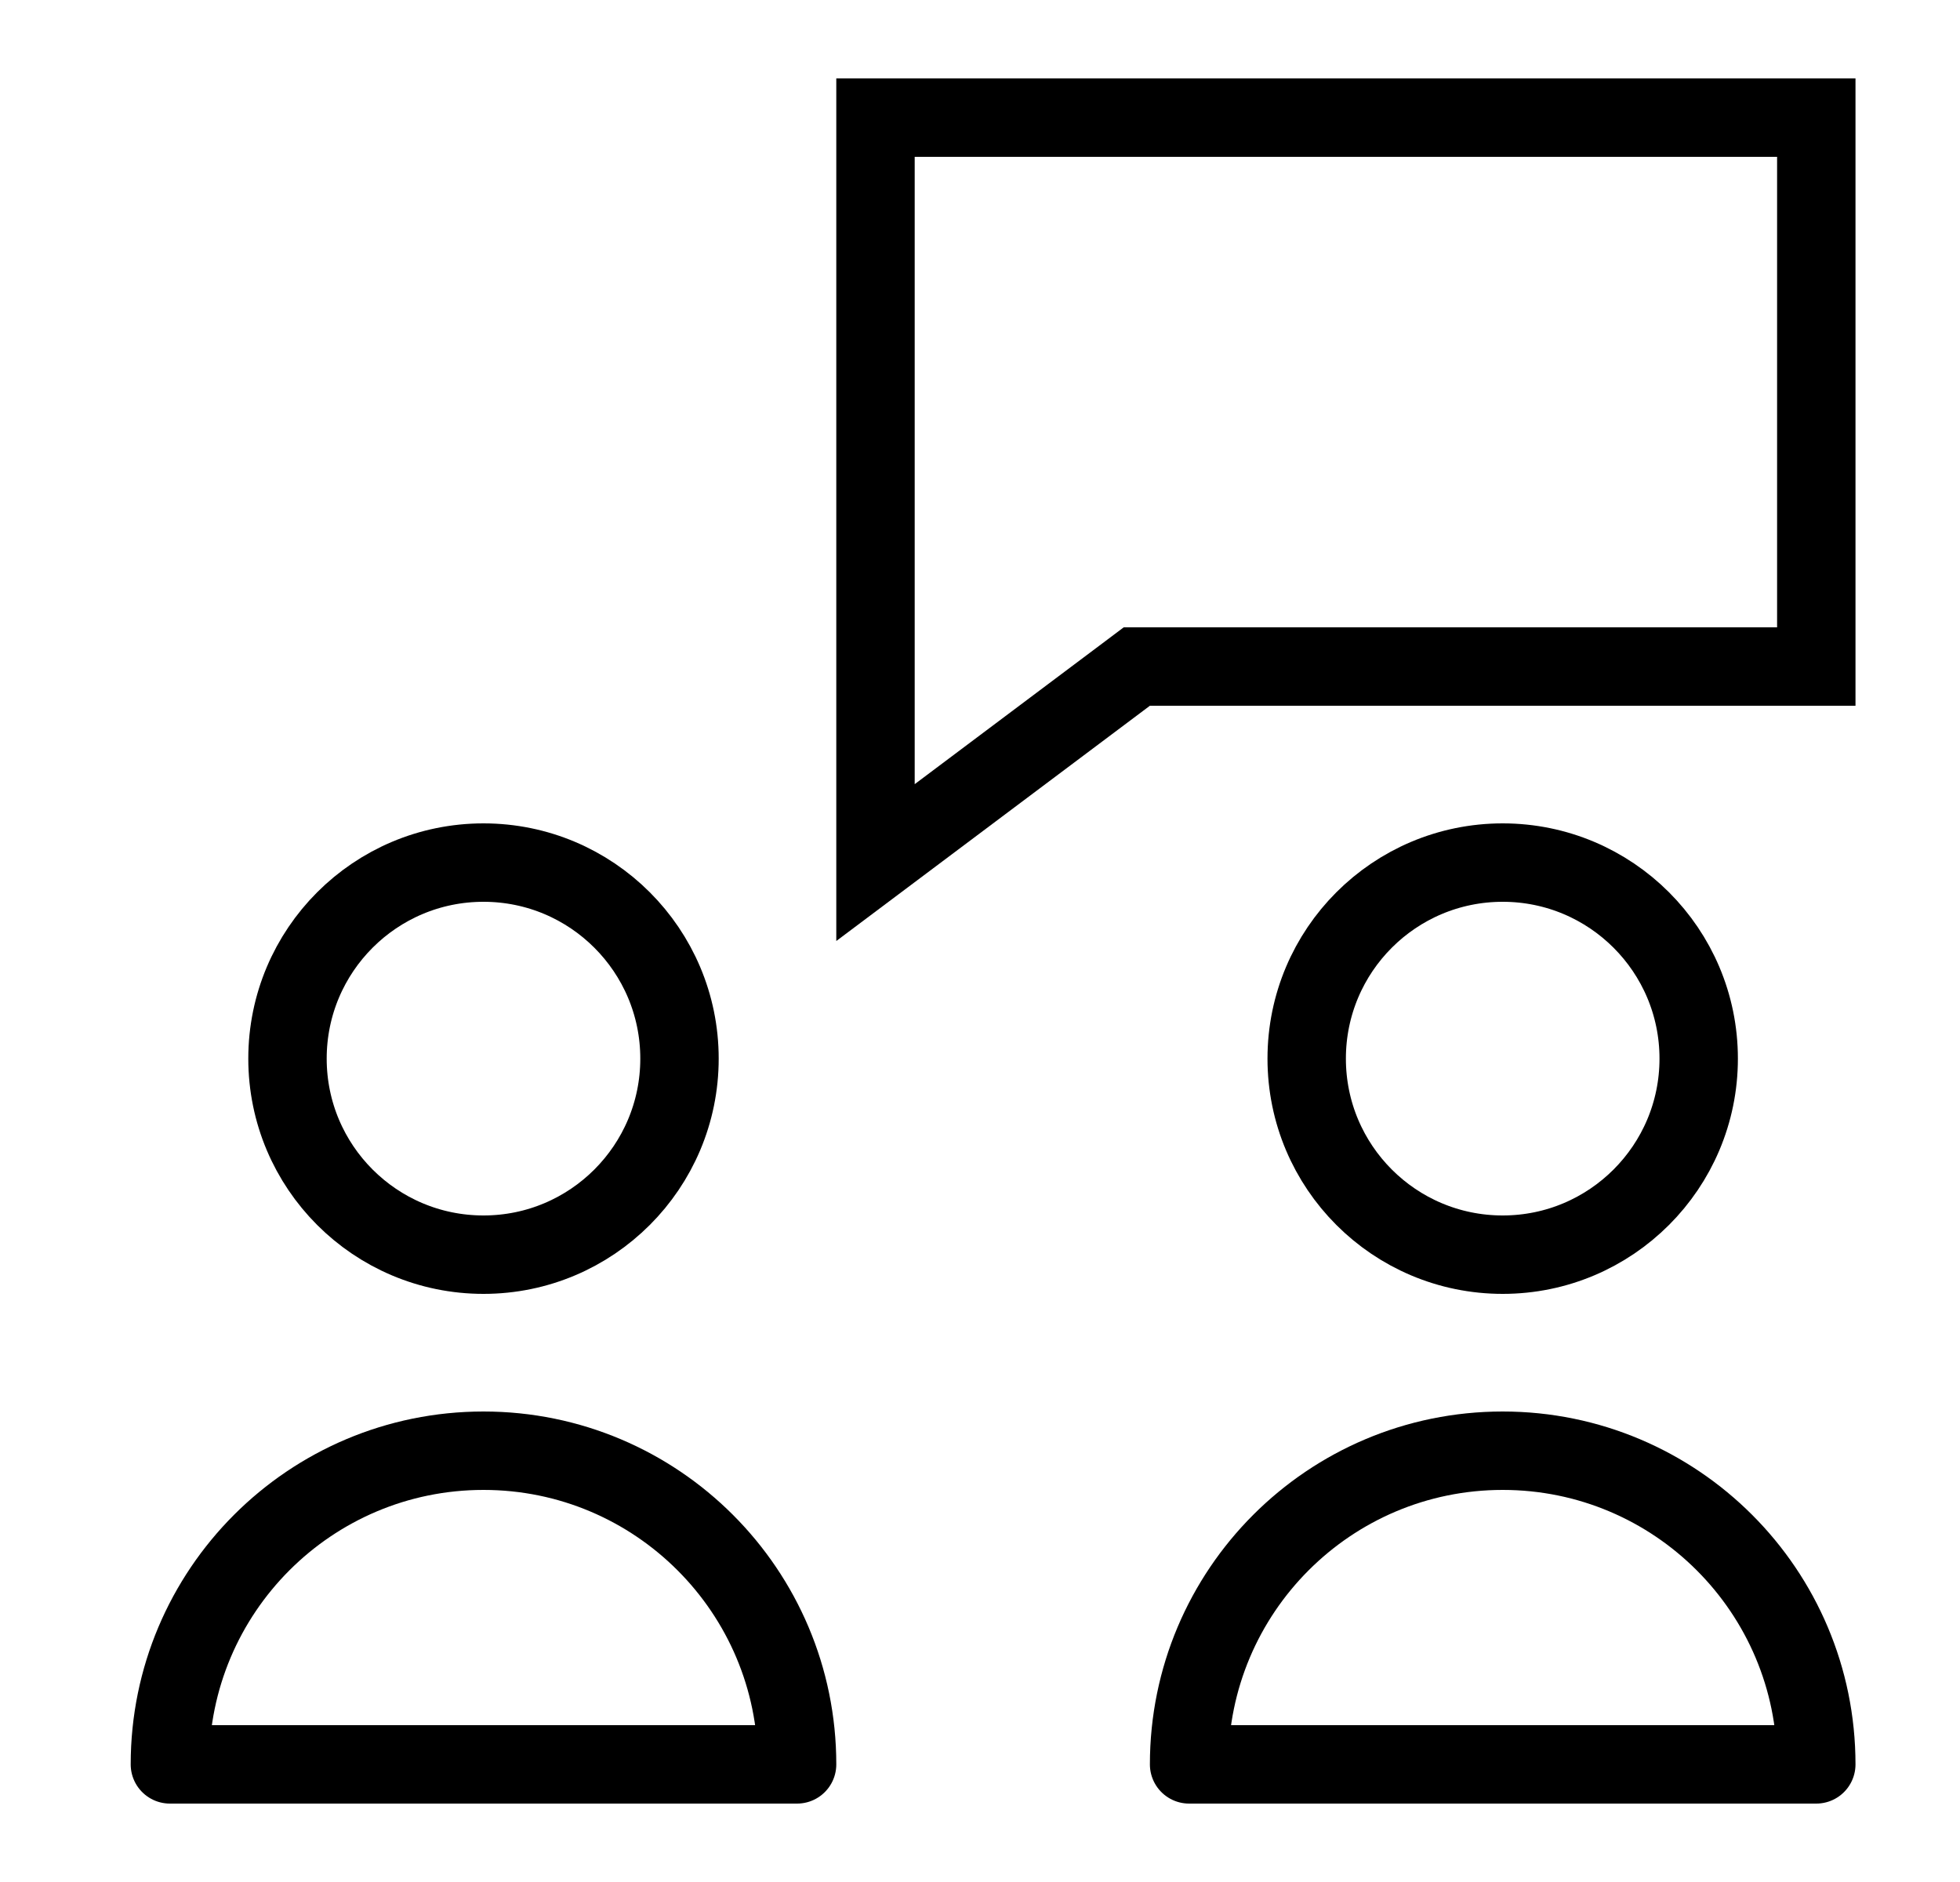
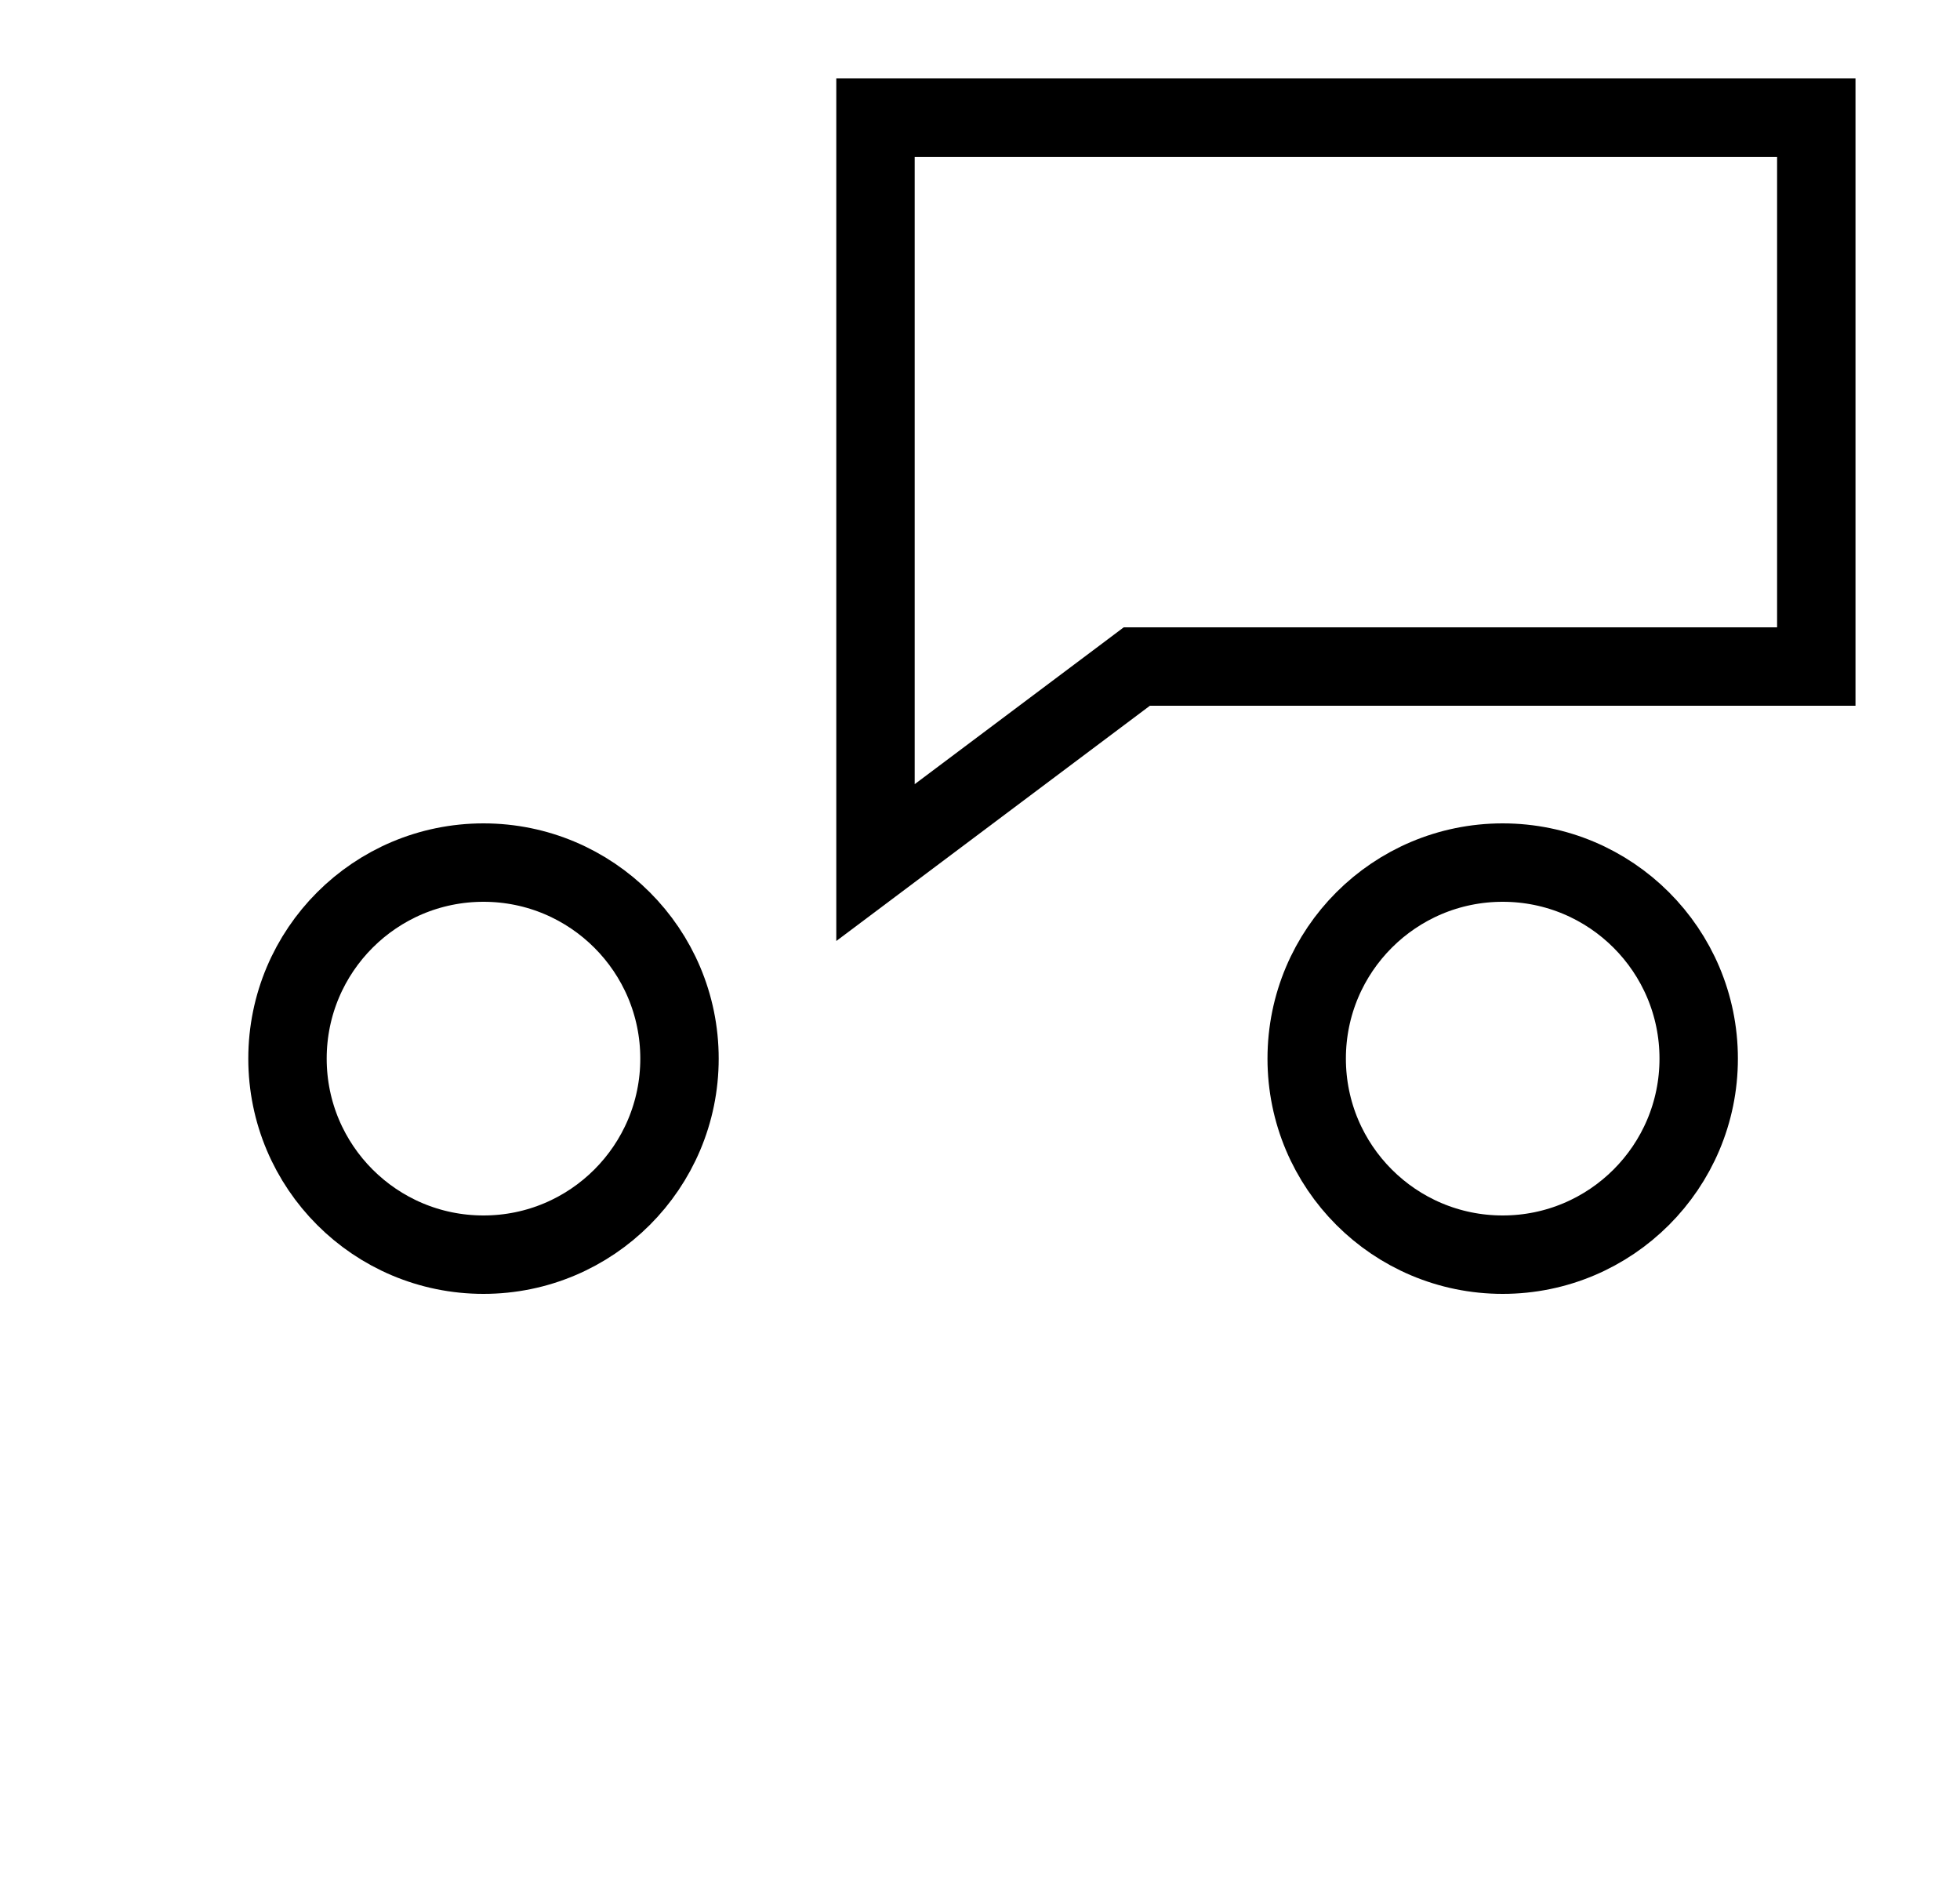
<svg xmlns="http://www.w3.org/2000/svg" width="25" height="24" viewBox="0 0 25 24" fill="none">
  <path d="M14.667 8.5H14.5L14.367 8.6L11.167 11V1.5H23.167V8.5H14.667Z" stroke="black" stroke-miterlimit="10" stroke-linecap="round" />
  <path d="M6.167 16C7.547 16 8.667 14.881 8.667 13.5C8.667 12.119 7.547 11 6.167 11C4.786 11 3.667 12.119 3.667 13.5C3.667 14.881 4.786 16 6.167 16Z" stroke="black" stroke-miterlimit="10" stroke-linecap="round" stroke-linejoin="round" />
  <path d="M19.167 16C20.547 16 21.667 14.881 21.667 13.5C21.667 12.119 20.547 11 19.167 11C17.786 11 16.667 12.119 16.667 13.5C16.667 14.881 17.786 16 19.167 16Z" stroke="black" stroke-miterlimit="10" stroke-linecap="round" stroke-linejoin="round" />
-   <path d="M2.167 22.5C2.167 20.291 3.957 18.5 6.167 18.5C8.376 18.5 10.167 20.291 10.167 22.5H2.167Z" stroke="black" stroke-miterlimit="10" stroke-linecap="round" stroke-linejoin="round" />
-   <path d="M15.167 22.5C15.167 20.291 16.957 18.5 19.167 18.5C21.376 18.5 23.167 20.291 23.167 22.5H15.167Z" stroke="black" stroke-miterlimit="10" stroke-linecap="round" stroke-linejoin="round" />
</svg>